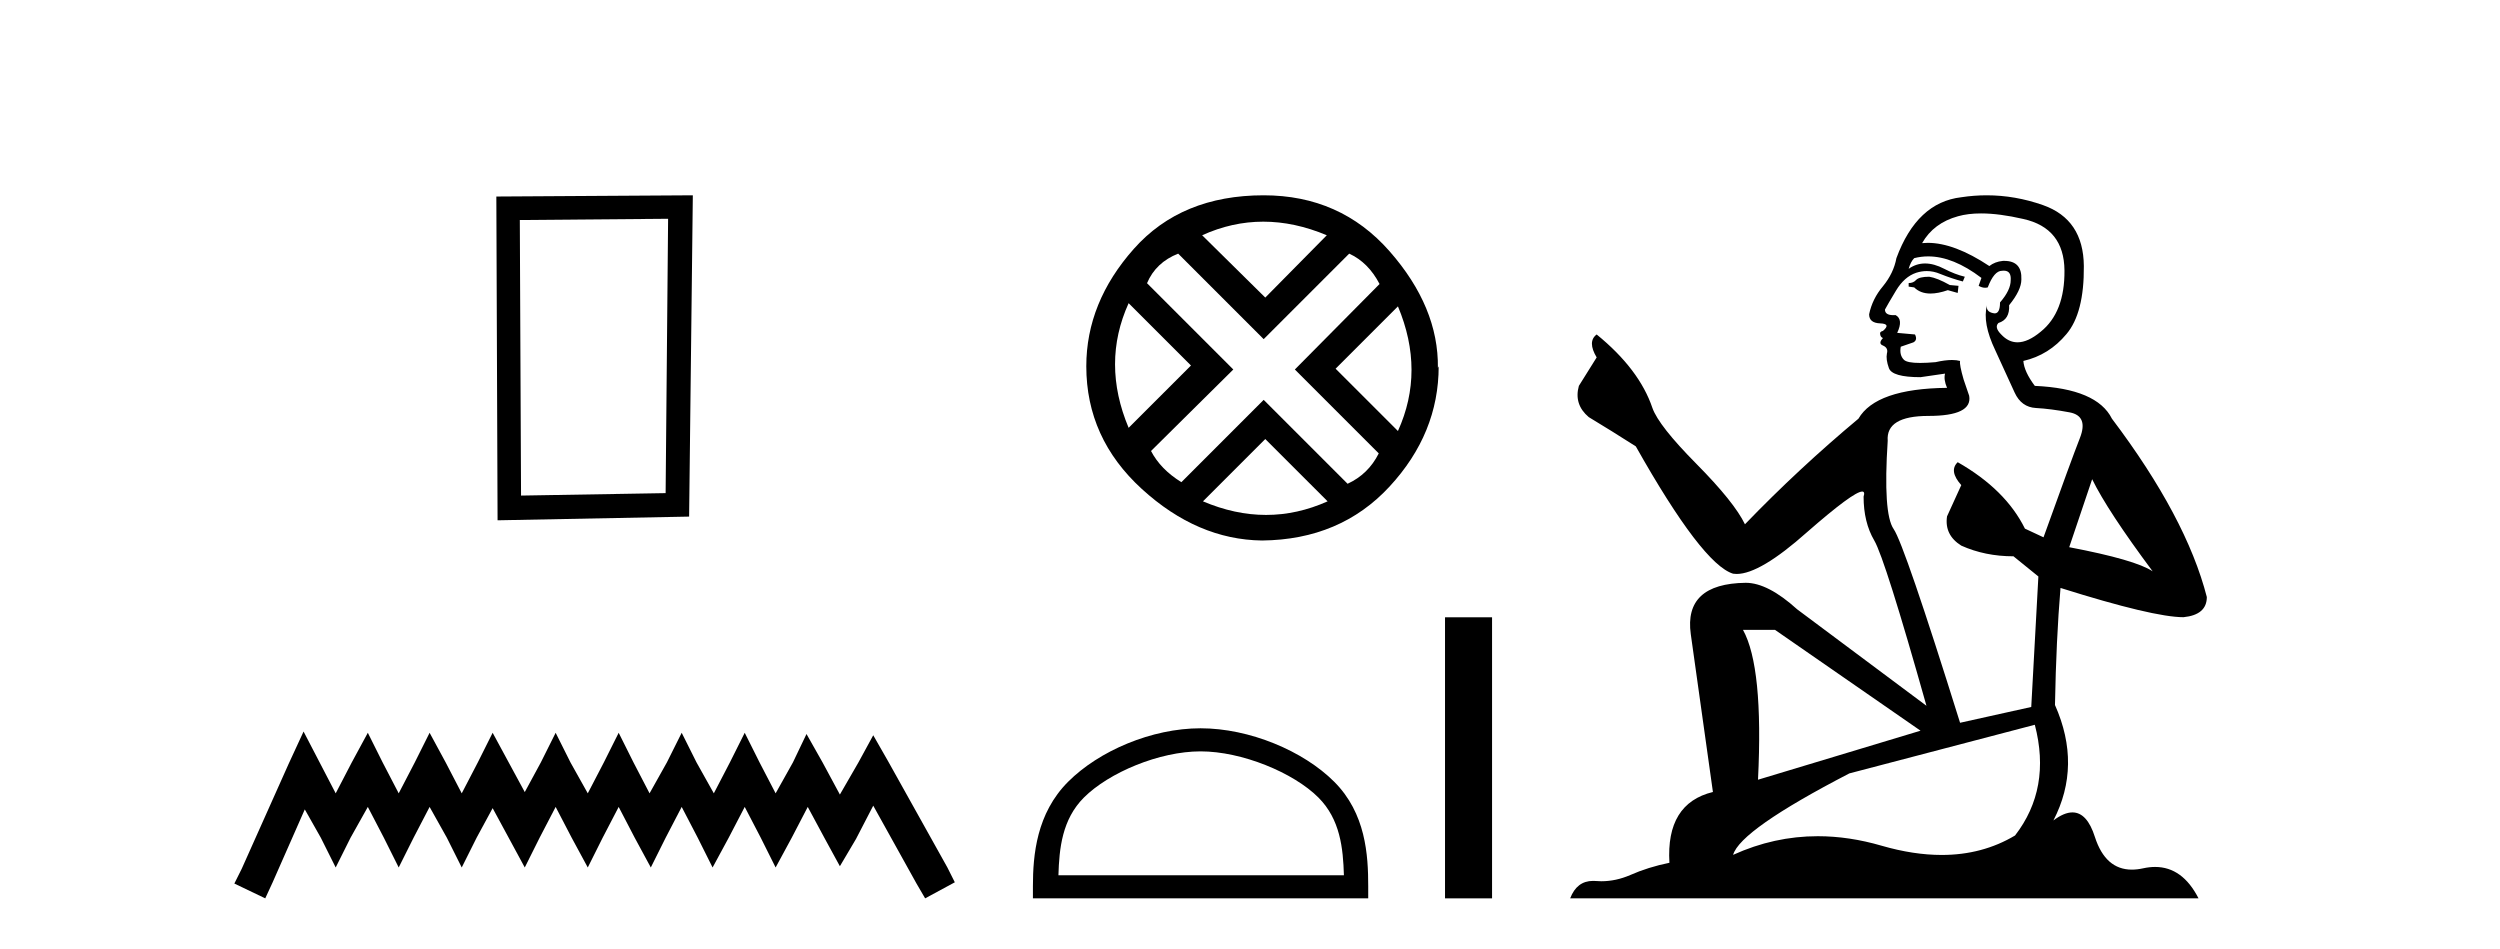
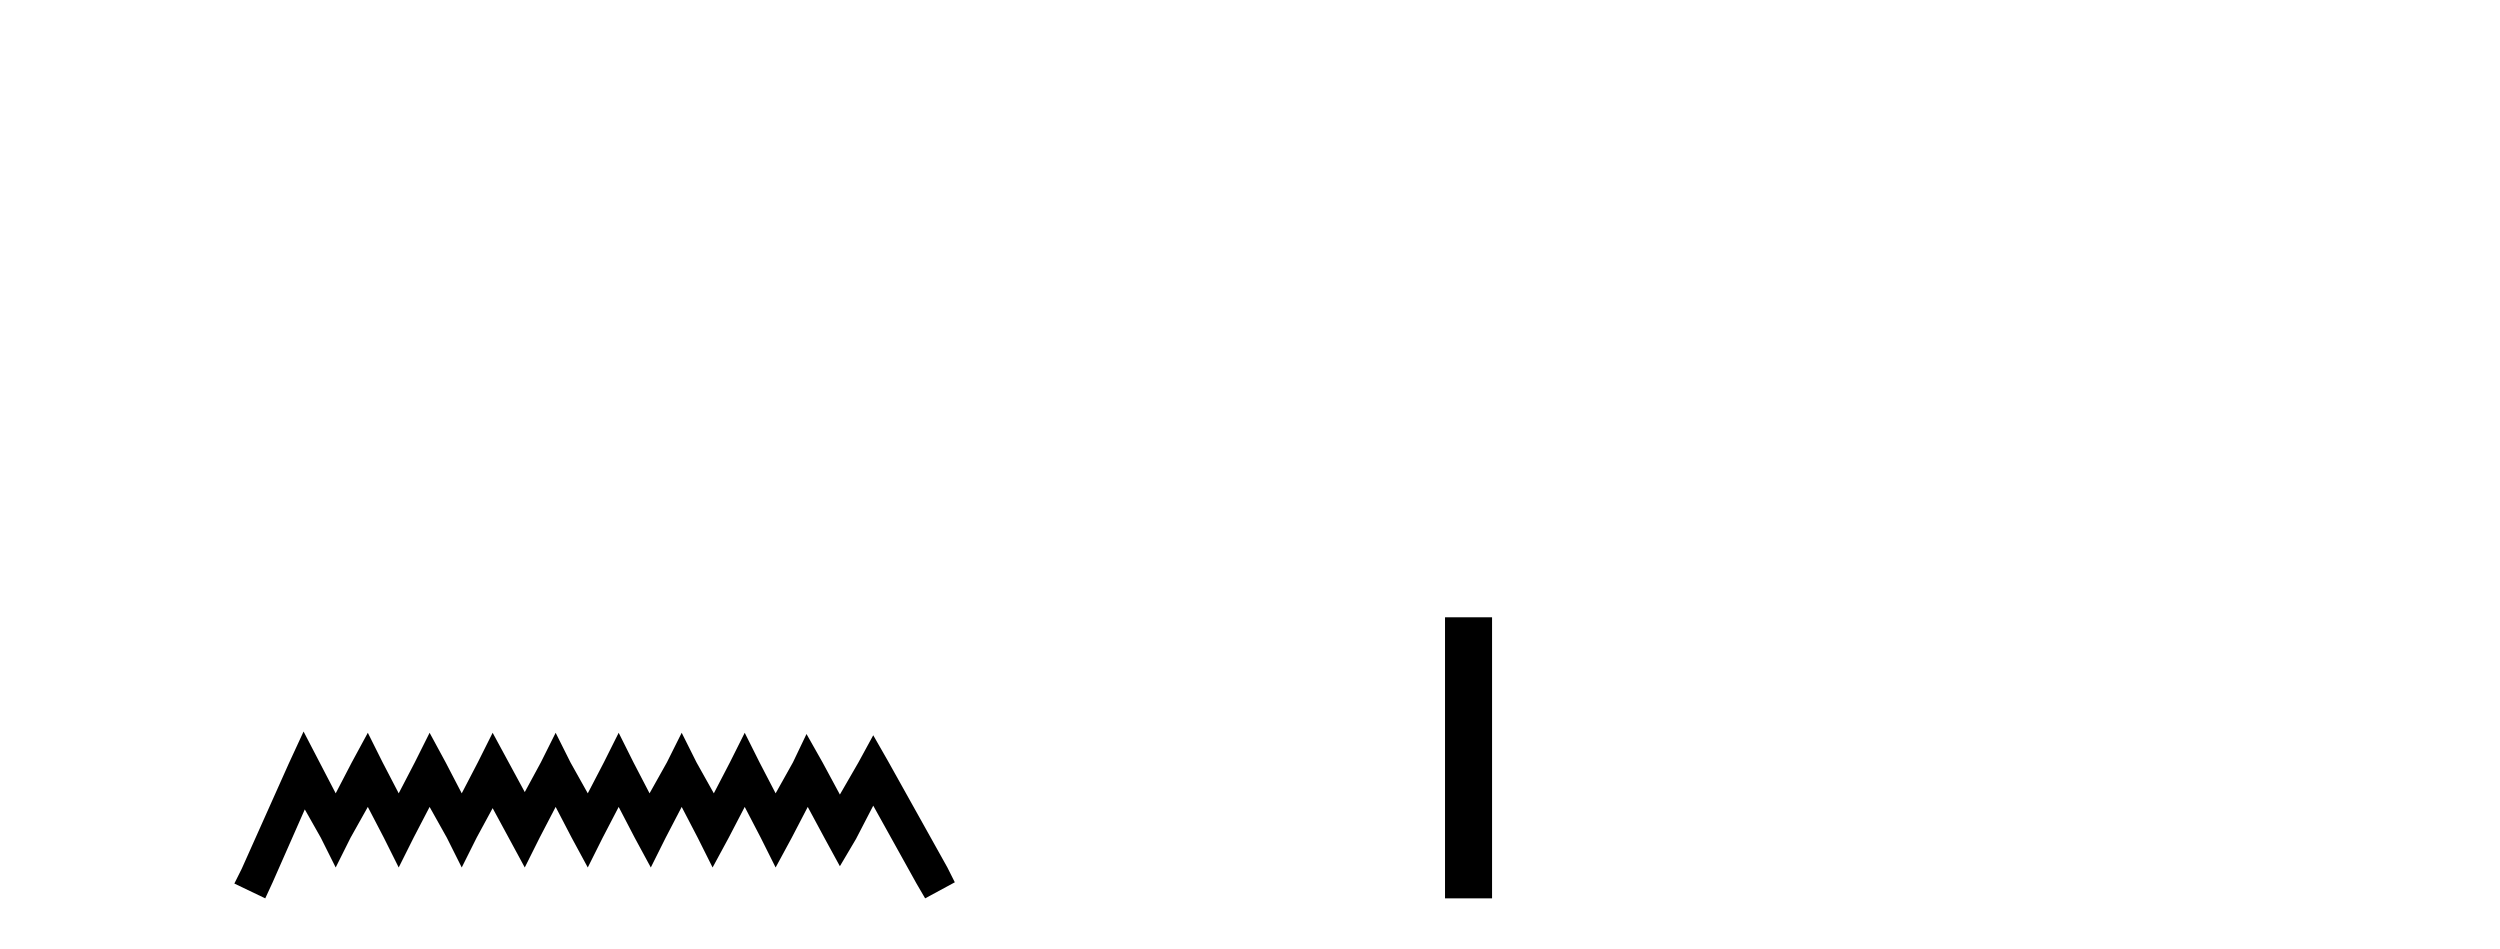
<svg xmlns="http://www.w3.org/2000/svg" width="108.0" height="41.0">
-   <path d="M 28.862 9.451 L 28.755 21.303 L 22.509 21.409 L 22.456 9.505 L 28.862 9.451 ZM 29.93 8.437 L 21.442 8.49 L 21.495 22.477 L 29.77 22.317 L 29.93 8.437 Z" style="fill:#000000;stroke:none" />
  <path d="M 13.114 31.602 L 12.473 32.99 L 10.444 37.528 L 10.124 38.169 L 11.459 38.809 L 11.779 38.115 L 13.167 34.966 L 13.861 36.193 L 14.502 37.475 L 15.142 36.193 L 15.89 34.859 L 16.584 36.193 L 17.224 37.475 L 17.865 36.193 L 18.559 34.859 L 19.306 36.193 L 19.947 37.475 L 20.588 36.193 L 21.282 34.912 L 21.976 36.193 L 22.67 37.475 L 23.31 36.193 L 24.004 34.859 L 24.698 36.193 L 25.392 37.475 L 26.033 36.193 L 26.727 34.859 L 27.421 36.193 L 28.115 37.475 L 28.755 36.193 L 29.449 34.859 L 30.143 36.193 L 30.784 37.475 L 31.478 36.193 L 32.172 34.859 L 32.866 36.193 L 33.507 37.475 L 34.201 36.193 L 34.895 34.859 L 35.642 36.247 L 36.283 37.421 L 36.977 36.247 L 37.724 34.805 L 39.593 38.169 L 39.966 38.809 L 41.248 38.115 L 40.927 37.475 L 38.365 32.884 L 37.724 31.763 L 37.084 32.937 L 36.283 34.325 L 35.535 32.937 L 34.841 31.709 L 34.254 32.937 L 33.507 34.272 L 32.813 32.937 L 32.172 31.656 L 31.531 32.937 L 30.837 34.272 L 30.09 32.937 L 29.449 31.656 L 28.809 32.937 L 28.061 34.272 L 27.367 32.937 L 26.727 31.656 L 26.086 32.937 L 25.392 34.272 L 24.645 32.937 L 24.004 31.656 L 23.364 32.937 L 22.67 34.218 L 21.976 32.937 L 21.282 31.656 L 20.641 32.937 L 19.947 34.272 L 19.253 32.937 L 18.559 31.656 L 17.918 32.937 L 17.224 34.272 L 16.53 32.937 L 15.89 31.656 L 15.196 32.937 L 14.502 34.272 L 13.808 32.937 L 13.114 31.602 Z" style="fill:#000000;stroke:none" />
-   <path d="M 54.574 9.576 Q 55.92 9.576 57.318 10.163 L 54.66 12.855 L 51.933 10.163 Q 53.228 9.576 54.574 9.576 ZM 48.757 13.097 L 51.45 15.79 L 48.757 18.482 Q 47.583 15.686 48.757 13.097 ZM 60.391 13.235 Q 61.564 16.031 60.391 18.62 L 57.698 15.928 L 60.391 13.235 ZM 58.285 10.957 Q 59.113 11.337 59.597 12.269 L 55.938 15.962 L 59.562 19.587 Q 59.113 20.485 58.216 20.899 L 54.591 17.274 L 51.036 20.83 Q 50.138 20.277 49.724 19.483 L 53.279 15.962 L 49.551 12.234 Q 49.931 11.337 50.897 10.957 L 54.591 14.651 L 58.285 10.957 ZM 54.66 18.966 L 57.353 21.658 Q 56.041 22.245 54.695 22.245 Q 53.348 22.245 51.968 21.658 L 54.66 18.966 ZM 54.591 8.437 Q 51.036 8.437 48.982 10.75 Q 46.928 13.063 46.928 15.824 Q 46.928 18.931 49.327 21.123 Q 51.726 23.315 54.522 23.35 Q 57.905 23.315 60.028 21.02 Q 62.151 18.724 62.151 15.824 L 62.151 15.824 L 62.117 15.893 Q 62.151 13.27 60.028 10.853 Q 57.905 8.437 54.591 8.437 Z" style="fill:#000000;stroke:none" />
-   <path d="M 51.865 32.459 C 53.646 32.459 55.876 33.374 56.955 34.453 C 57.899 35.397 58.023 36.649 58.057 37.812 L 45.724 37.812 C 45.759 36.649 45.882 35.397 46.826 34.453 C 47.906 33.374 50.083 32.459 51.865 32.459 ZM 51.865 31.462 C 49.751 31.462 47.477 32.438 46.144 33.771 C 44.777 35.138 44.622 36.938 44.622 38.285 L 44.622 38.809 L 59.107 38.809 L 59.107 38.285 C 59.107 36.938 59.005 35.138 57.637 33.771 C 56.305 32.438 53.978 31.462 51.865 31.462 Z" style="fill:#000000;stroke:none" />
  <path d="M 62.425 26.667 L 62.425 38.809 L 64.457 38.809 L 64.457 26.667 Z" style="fill:#000000;stroke:none" />
-   <path d="M 83.343 11.955 Q 82.916 11.955 82.779 12.091 Q 82.659 12.228 82.454 12.228 L 82.454 12.382 L 82.694 12.416 Q 82.959 12.681 83.398 12.681 Q 83.724 12.681 84.146 12.535 L 84.573 12.655 L 84.607 12.348 L 84.231 12.313 Q 83.684 12.006 83.343 11.955 ZM 85.58 9.22 Q 86.369 9.22 87.409 9.46 Q 89.168 9.853 89.185 11.681 Q 89.202 13.492 88.16 14.329 Q 87.609 14.788 87.157 14.788 Q 86.768 14.788 86.452 14.449 Q 86.144 14.141 86.332 13.953 Q 86.828 13.8 86.794 13.185 Q 87.323 12.535 87.323 12.074 Q 87.356 11.27 86.585 11.27 Q 86.553 11.27 86.52 11.271 Q 86.179 11.305 85.939 11.493 Q 84.428 10.491 83.279 10.491 Q 83.155 10.491 83.035 10.503 L 83.035 10.503 Q 83.531 9.631 84.59 9.341 Q 85.022 9.22 85.58 9.22 ZM 90.381 20.701 Q 91.047 22.068 92.995 24.682 Q 92.26 24.186 89.39 23.639 L 90.381 20.701 ZM 83.298 11.076 Q 84.375 11.076 85.598 12.006 L 85.478 12.348 Q 85.622 12.431 85.757 12.431 Q 85.815 12.431 85.871 12.416 Q 86.144 11.698 86.486 11.698 Q 86.527 11.693 86.564 11.693 Q 86.893 11.693 86.862 12.108 Q 86.862 12.535 86.401 13.065 Q 86.401 13.538 86.171 13.538 Q 86.135 13.538 86.093 13.526 Q 85.786 13.458 85.837 13.185 L 85.837 13.185 Q 85.632 13.953 86.196 15.132 Q 86.742 16.328 87.033 16.96 Q 87.323 17.592 87.955 17.626 Q 88.587 17.66 89.407 17.814 Q 90.227 17.968 89.851 18.925 Q 89.476 19.881 88.28 23.212 L 87.477 22.837 Q 86.64 21.145 84.573 19.967 L 84.573 19.967 Q 84.18 20.342 84.727 20.957 L 84.112 22.307 Q 83.992 23.11 84.727 23.571 Q 85.752 24.032 86.982 24.032 L 88.058 24.904 L 87.75 30.541 L 84.675 31.224 Q 82.267 23.52 81.805 22.854 Q 81.344 22.187 81.549 19.044 Q 81.464 17.968 83.309 17.968 Q 85.222 17.968 85.068 17.097 L 84.829 16.396 Q 84.641 15.747 84.675 15.593 Q 84.525 15.552 84.325 15.552 Q 84.026 15.552 83.616 15.645 Q 83.229 15.679 82.948 15.679 Q 82.386 15.679 82.249 15.542 Q 82.045 15.337 82.113 14.978 L 82.659 14.79 Q 82.847 14.688 82.728 14.449 L 81.959 14.38 Q 82.232 13.8 81.891 13.612 Q 81.84 13.615 81.794 13.615 Q 81.43 13.615 81.43 13.373 Q 81.549 13.15 81.908 12.553 Q 82.267 11.955 82.779 11.784 Q 83.009 11.71 83.236 11.71 Q 83.531 11.71 83.821 11.835 Q 84.334 12.04 84.795 12.16 L 84.88 11.955 Q 84.453 11.852 83.992 11.613 Q 83.548 11.382 83.163 11.382 Q 82.779 11.382 82.454 11.613 Q 82.54 11.305 82.694 11.152 Q 82.99 11.076 83.298 11.076 ZM 76.68 27.21 L 82.967 31.566 L 75.946 33.684 Q 76.185 28.816 75.297 27.21 ZM 87.904 31.31 Q 88.622 34.06 87.05 36.093 Q 85.642 36.934 83.88 36.934 Q 82.67 36.934 81.293 36.537 Q 79.881 36.124 78.53 36.124 Q 76.642 36.124 74.87 36.93 Q 75.177 35.854 79.892 33.411 L 87.904 31.31 ZM 85.826 8.437 Q 85.278 8.437 84.727 8.521 Q 82.813 8.743 81.925 11.152 Q 81.805 11.801 81.344 12.365 Q 80.883 12.911 80.746 13.578 Q 80.746 13.953 81.225 13.97 Q 81.703 13.988 81.344 14.295 Q 81.19 14.329 81.225 14.449 Q 81.242 14.568 81.344 14.603 Q 81.122 14.842 81.344 14.927 Q 81.583 15.03 81.515 15.269 Q 81.464 15.525 81.6 15.901 Q 81.737 16.294 82.967 16.294 L 84.026 16.14 L 84.026 16.14 Q 83.958 16.396 84.112 16.755 Q 81.037 16.789 80.285 18.087 Q 77.705 20.24 75.382 22.649 Q 74.921 21.692 73.281 20.035 Q 71.658 18.395 71.385 17.626 Q 70.821 15.952 68.976 14.449 Q 68.566 14.756 68.976 15.44 L 68.207 16.67 Q 67.985 17.472 68.634 18.019 Q 69.625 18.617 70.667 19.283 Q 73.537 24.374 74.87 24.784 Q 74.943 24.795 75.023 24.795 Q 76.037 24.795 78.064 22.99 Q 80.072 21.235 80.446 21.235 Q 80.578 21.235 80.507 21.453 Q 80.507 22.563 80.968 23.349 Q 81.43 24.135 83.223 30.49 L 77.637 26.322 Q 76.373 25.177 75.416 25.177 Q 72.734 25.211 73.042 27.398 L 73.998 34.214 Q 71.965 34.709 72.119 37.272 Q 71.197 37.46 70.428 37.801 Q 69.807 38.07 69.174 38.07 Q 69.041 38.07 68.908 38.058 Q 68.861 38.055 68.817 38.055 Q 68.12 38.055 67.831 38.809 L 94.976 38.809 Q 94.284 37.452 93.1 37.452 Q 92.853 37.452 92.585 37.511 Q 92.326 37.568 92.096 37.568 Q 90.955 37.568 90.501 36.161 Q 90.164 35.096 89.529 35.096 Q 89.167 35.096 88.707 35.444 Q 89.937 33.069 88.775 30.456 Q 88.827 27.62 89.014 25.399 Q 93.029 26.663 94.327 26.663 Q 95.335 26.561 95.335 25.792 Q 94.447 22.341 91.235 18.087 Q 90.586 16.789 87.904 16.67 Q 87.443 16.055 87.409 15.593 Q 88.519 15.337 89.271 14.432 Q 90.039 13.526 90.022 11.493 Q 90.005 9.478 88.263 8.863 Q 87.056 8.437 85.826 8.437 Z" style="fill:#000000;stroke:none" />
</svg>